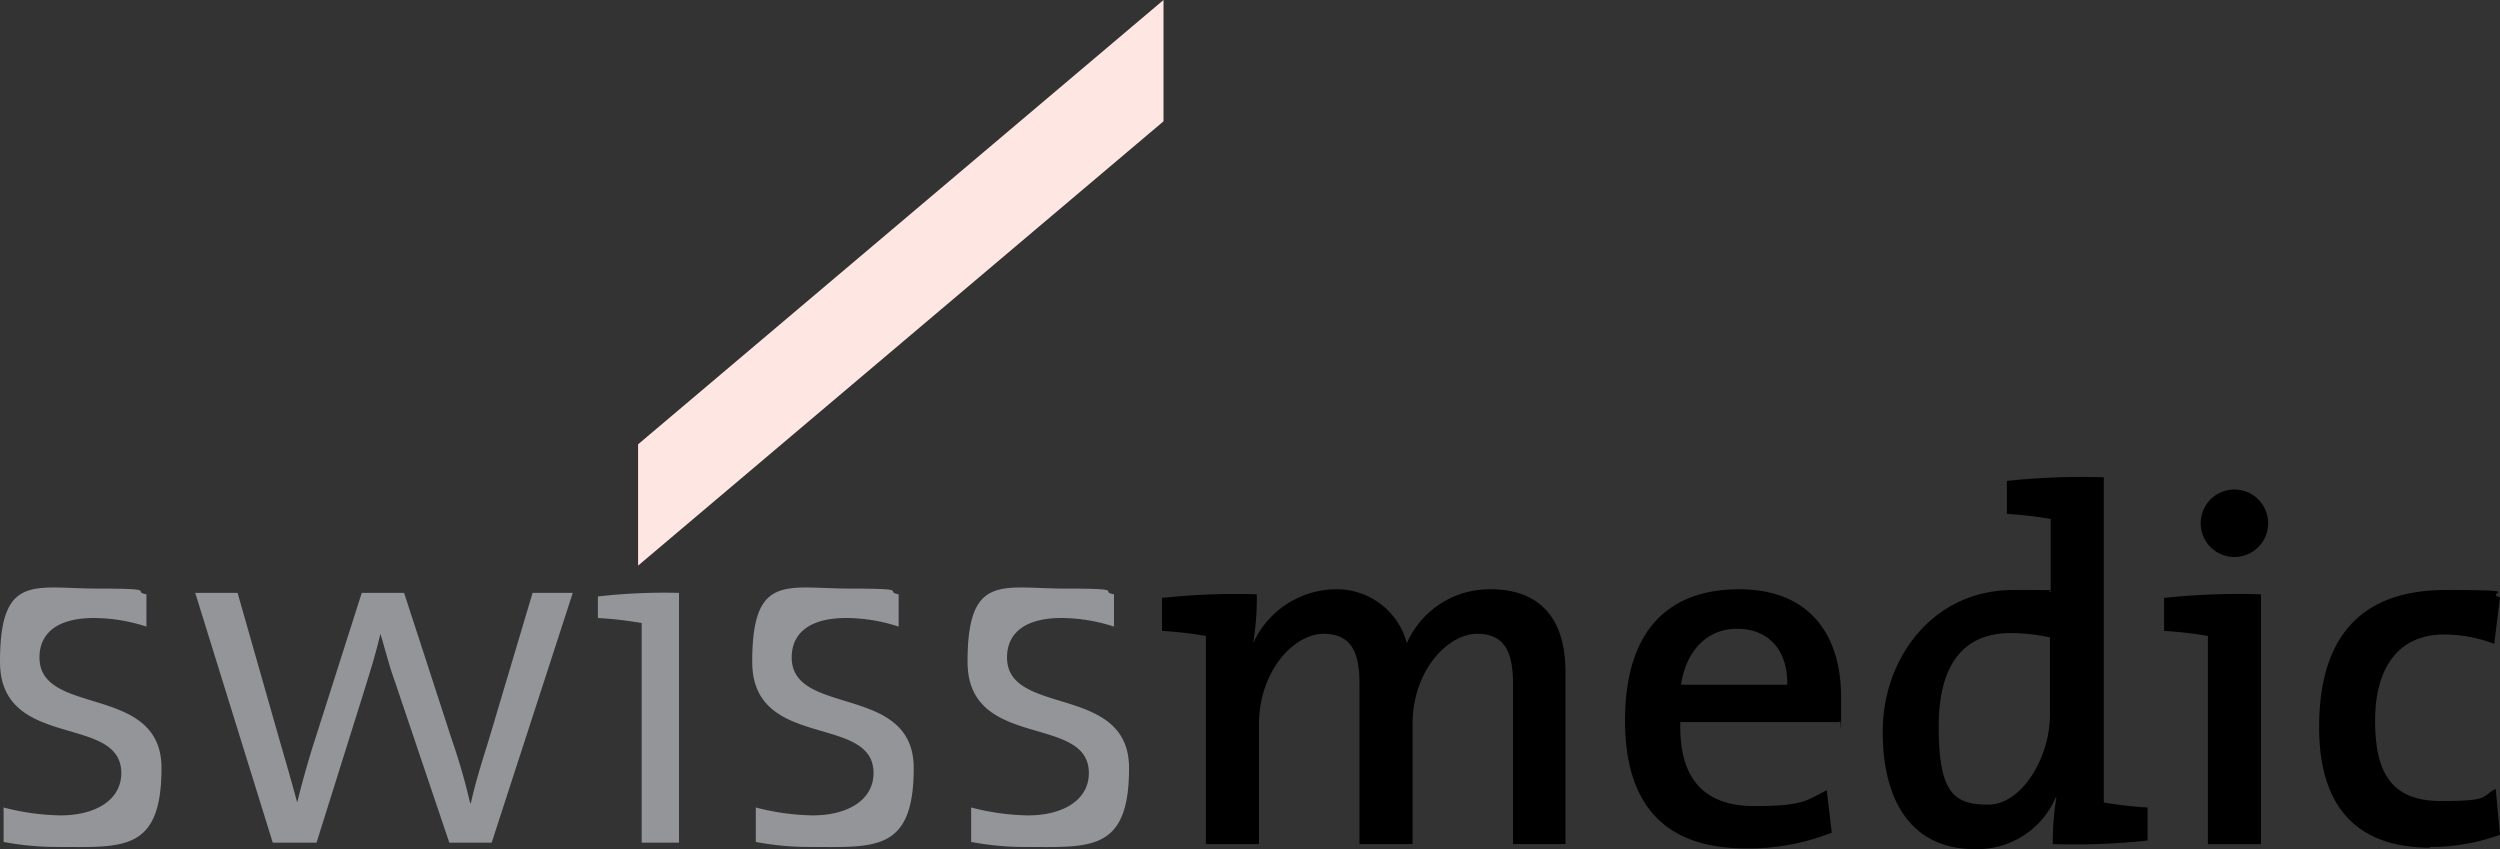
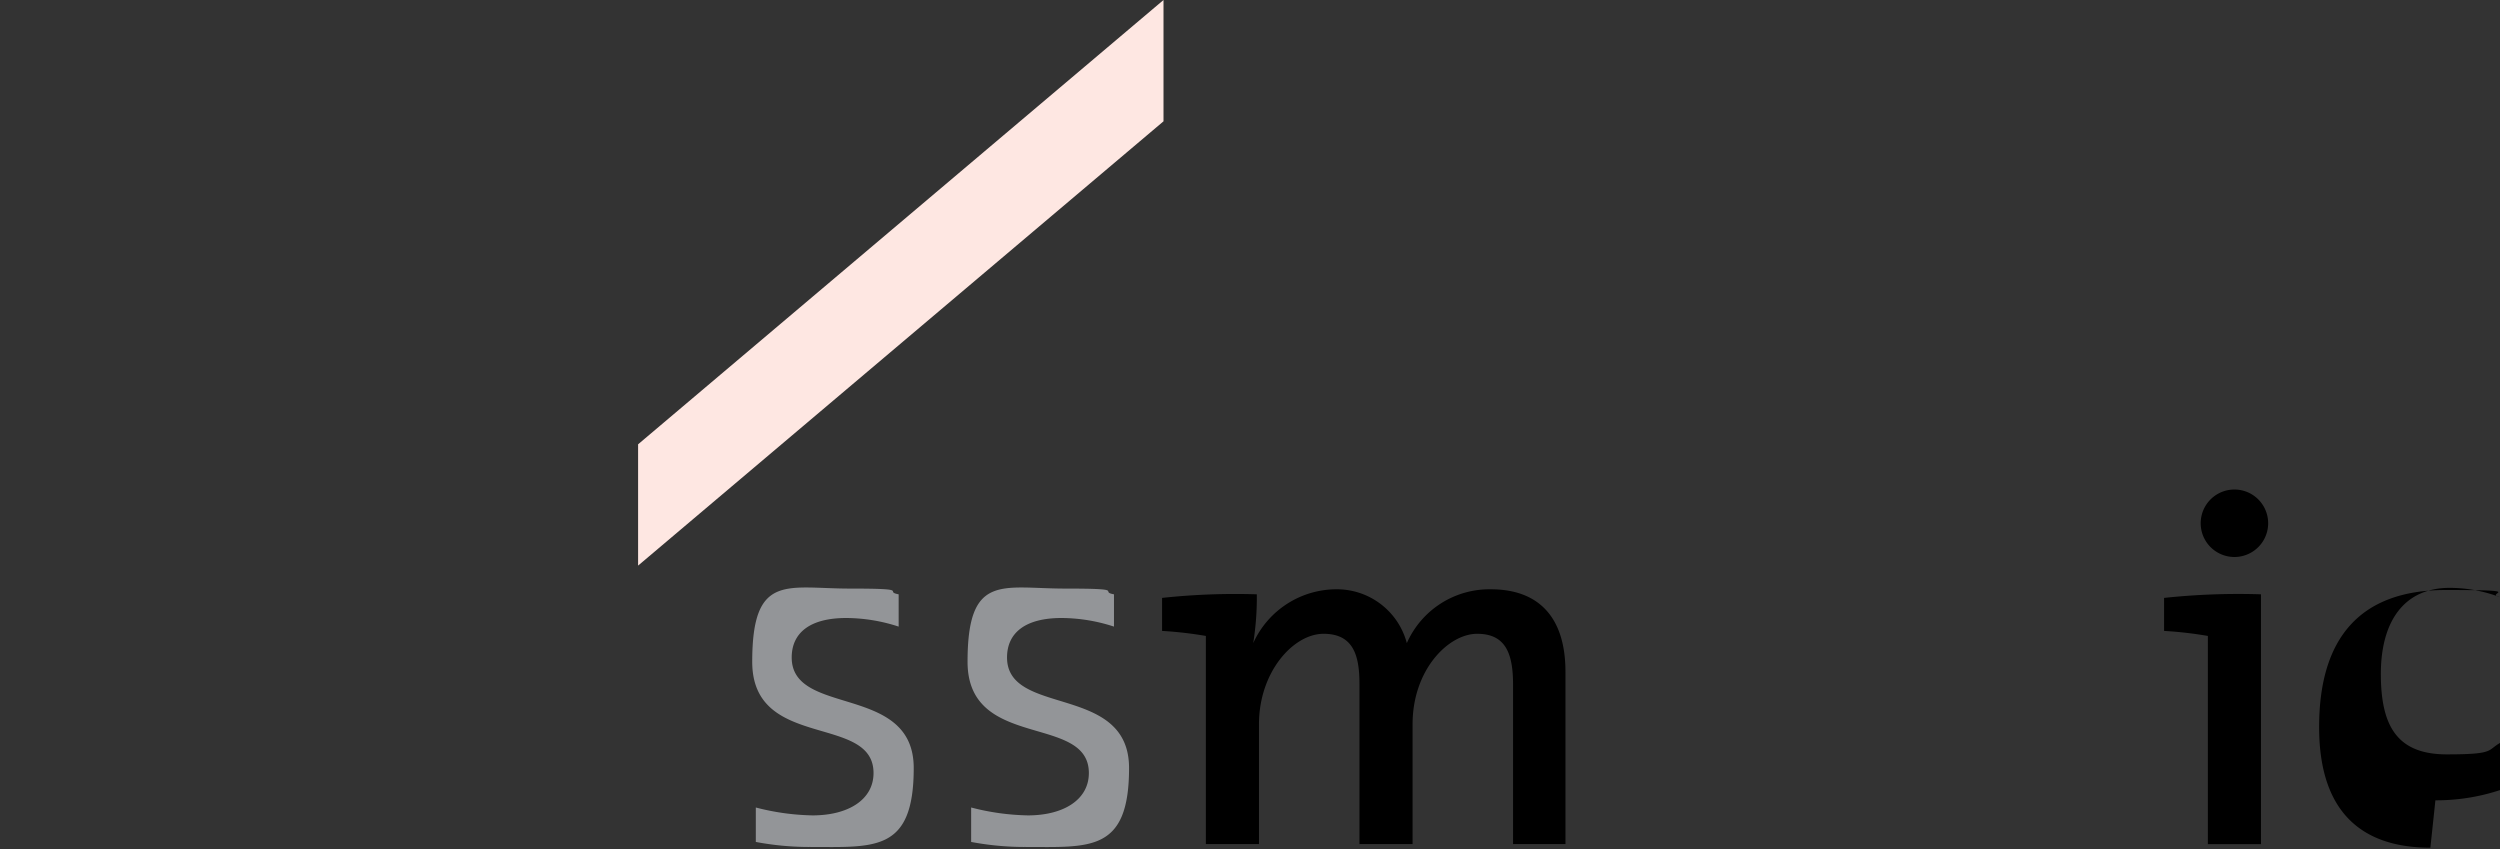
<svg xmlns="http://www.w3.org/2000/svg" width="348.3" height="118.3" viewBox="0 0 348.3 118.3">
  <rect x="0" y="0" width="348.3" height="118.3" fill="#333333" stroke="none" />
  <defs>
    <linearGradient id="linear-gradient" x1="1.087" y1="3.996" x2="0.19" y2="4.712" gradientUnits="objectBoundingBox">
      <stop offset="0" stop-color="#fee7e2" />
      <stop offset="1" stop-color="#ed1846" />
    </linearGradient>
  </defs>
  <g id="swissmedic" transform="translate(-129.9 -295.9)">
-     <path id="Pfad_48" data-name="Pfad 48" d="M137.7,413.9a40.2,40.2,0,0,1-7.3-.7v-4.8a33.468,33.468,0,0,0,7.9,1.1c5,0,8.5-2.2,8.5-5.9,0-8.3-16.9-3.1-16.9-15.5s4.8-10.2,13.6-10.2,4.6.4,6.8.8v4.5A23.728,23.728,0,0,0,143,382c-5.1,0-7.6,2.1-7.6,5.5,0,8.3,17,3.6,17,15.4s-5.5,11-14.6,11Z" fill="#939598" />
-     <path id="Pfad_49" data-name="Pfad 49" d="M198.6,413.3h-6.1l-7.6-22.5c-.8-2.2-1.3-4.3-2-6.6h0c-.7,3-1.6,5.8-2.5,8.7L174,413.3h-6.1l-10.8-34.8H163l5.9,20.7c.9,3.1,1.8,6.2,2.4,8.5h0c.7-2.8,1.5-5.7,2.4-8.5l6.6-20.7h5.9l6.7,20.6a84.6,84.6,0,0,1,2.5,8.7h.1c.6-2.7,1.3-5,2.4-8.5l6.2-20.8h5.6l-11.3,34.8Z" fill="#939598" />
-     <path id="Pfad_50" data-name="Pfad 50" d="M224.5,413.3h-5.2V382.7a53.945,53.945,0,0,0-6.1-.7v-3a81.775,81.775,0,0,1,11.3-.5v34.8Z" fill="#939598" />
    <path id="Pfad_51" data-name="Pfad 51" d="M242.5,413.9a40.2,40.2,0,0,1-7.3-.7v-4.8a33.468,33.468,0,0,0,7.9,1.1c5,0,8.5-2.2,8.5-5.9,0-8.3-16.9-3.1-16.9-15.5s4.8-10.2,13.6-10.2,4.6.4,6.8.8v4.5a23.728,23.728,0,0,0-7.3-1.2c-5.1,0-7.6,2.1-7.6,5.5,0,8.3,17,3.6,17,15.4s-5.5,11-14.6,11Z" fill="#939598" />
    <path id="Pfad_52" data-name="Pfad 52" d="M272.5,413.9a40.2,40.2,0,0,1-7.3-.7v-4.8a33.468,33.468,0,0,0,7.9,1.1c5,0,8.5-2.2,8.5-5.9,0-8.3-16.9-3.1-16.9-15.5s4.8-10.2,13.6-10.2,4.6.4,6.8.8v4.5a23.728,23.728,0,0,0-7.3-1.2c-5.1,0-7.6,2.1-7.6,5.5,0,8.3,17,3.6,17,15.4s-5.5,11-14.6,11Z" fill="#939598" />
    <path id="Pfad_53" data-name="Pfad 53" d="M340.7,413.5V391.3c0-4.3-1-7.1-5-7.1s-9,5-9,12.6v16.7h-7.4V391.2c0-3.9-.8-7-5-7s-9,5.3-9,12.6v16.7h-7.4v-29a53.945,53.945,0,0,0-6.1-.7v-4.6a95.3,95.3,0,0,1,13.2-.5,40.376,40.376,0,0,1-.5,6.8h0a12.743,12.743,0,0,1,11.8-7.5,10.079,10.079,0,0,1,9.6,7.5,12.574,12.574,0,0,1,11.7-7.5c6.4,0,10.4,3.6,10.4,11.5v24h-7.3Z" />
-     <path id="Pfad_54" data-name="Pfad 54" d="M386.2,396.5H364c-.2,8,3.4,11.7,10.3,11.7s7.3-.8,10.1-2.2l.7,5.9a31.257,31.257,0,0,1-12,2.2c-10.8,0-16.8-5.6-16.8-17.8S362,378,372.2,378s14.2,6.8,14.2,15,0,2.2-.2,3.5Zm-14.3-13c-4.2,0-7.1,3.1-7.8,7.8h14.8C379,386.5,376.3,383.5,371.9,383.5Z" />
-     <path id="Pfad_55" data-name="Pfad 55" d="M415.9,413.5a36.989,36.989,0,0,1,.5-6.5h-.1a11.887,11.887,0,0,1-11.3,7.2c-8.5,0-12.8-6.3-12.8-16.4s6.9-19.7,18.2-19.7,3.4.1,5.2.3V368.2a53.945,53.945,0,0,0-6.1-.7v-4.6a97.85,97.85,0,0,1,13.5-.5v45.3a53.945,53.945,0,0,0,6.1.7V413a95.3,95.3,0,0,1-13.2.5Zm-.4-28.8a26.442,26.442,0,0,0-5.5-.6c-5.9,0-10,3.6-10,13s2.2,10.9,6.9,10.9,8.6-6.6,8.6-12.5Z" />
    <path id="Pfad_56" data-name="Pfad 56" d="M441.2,373.5a4.7,4.7,0,1,1,0-9.4,4.7,4.7,0,1,1,0,9.4Zm3.7,40h-7.4v-29a53.945,53.945,0,0,0-6.1-.7v-4.6a97.85,97.85,0,0,1,13.5-.5v34.8Z" />
-     <path id="Pfad_57" data-name="Pfad 57" d="M468.5,414c-9,0-15.5-4.4-15.5-16.8s5.7-19.1,17.6-19.1,5.2.4,7.6,1l-.8,6.5a19.805,19.805,0,0,0-7-1.3c-6.4,0-9.6,4.7-9.6,12s2.3,11.2,9.2,11.2,5.5-.6,7.6-1.7l.6,6.4a28.318,28.318,0,0,1-9.8,1.7Z" />
+     <path id="Pfad_57" data-name="Pfad 57" d="M468.5,414c-9,0-15.5-4.4-15.5-16.8s5.7-19.1,17.6-19.1,5.2.4,7.6,1a19.805,19.805,0,0,0-7-1.3c-6.4,0-9.6,4.7-9.6,12s2.3,11.2,9.2,11.2,5.5-.6,7.6-1.7l.6,6.4a28.318,28.318,0,0,1-9.8,1.7Z" />
    <path id="Pfad_58" data-name="Pfad 58" d="M292,312.8V295.9l-73.2,61.9v16.9Z" fill="url(#linear-gradient)" />
  </g>
</svg>